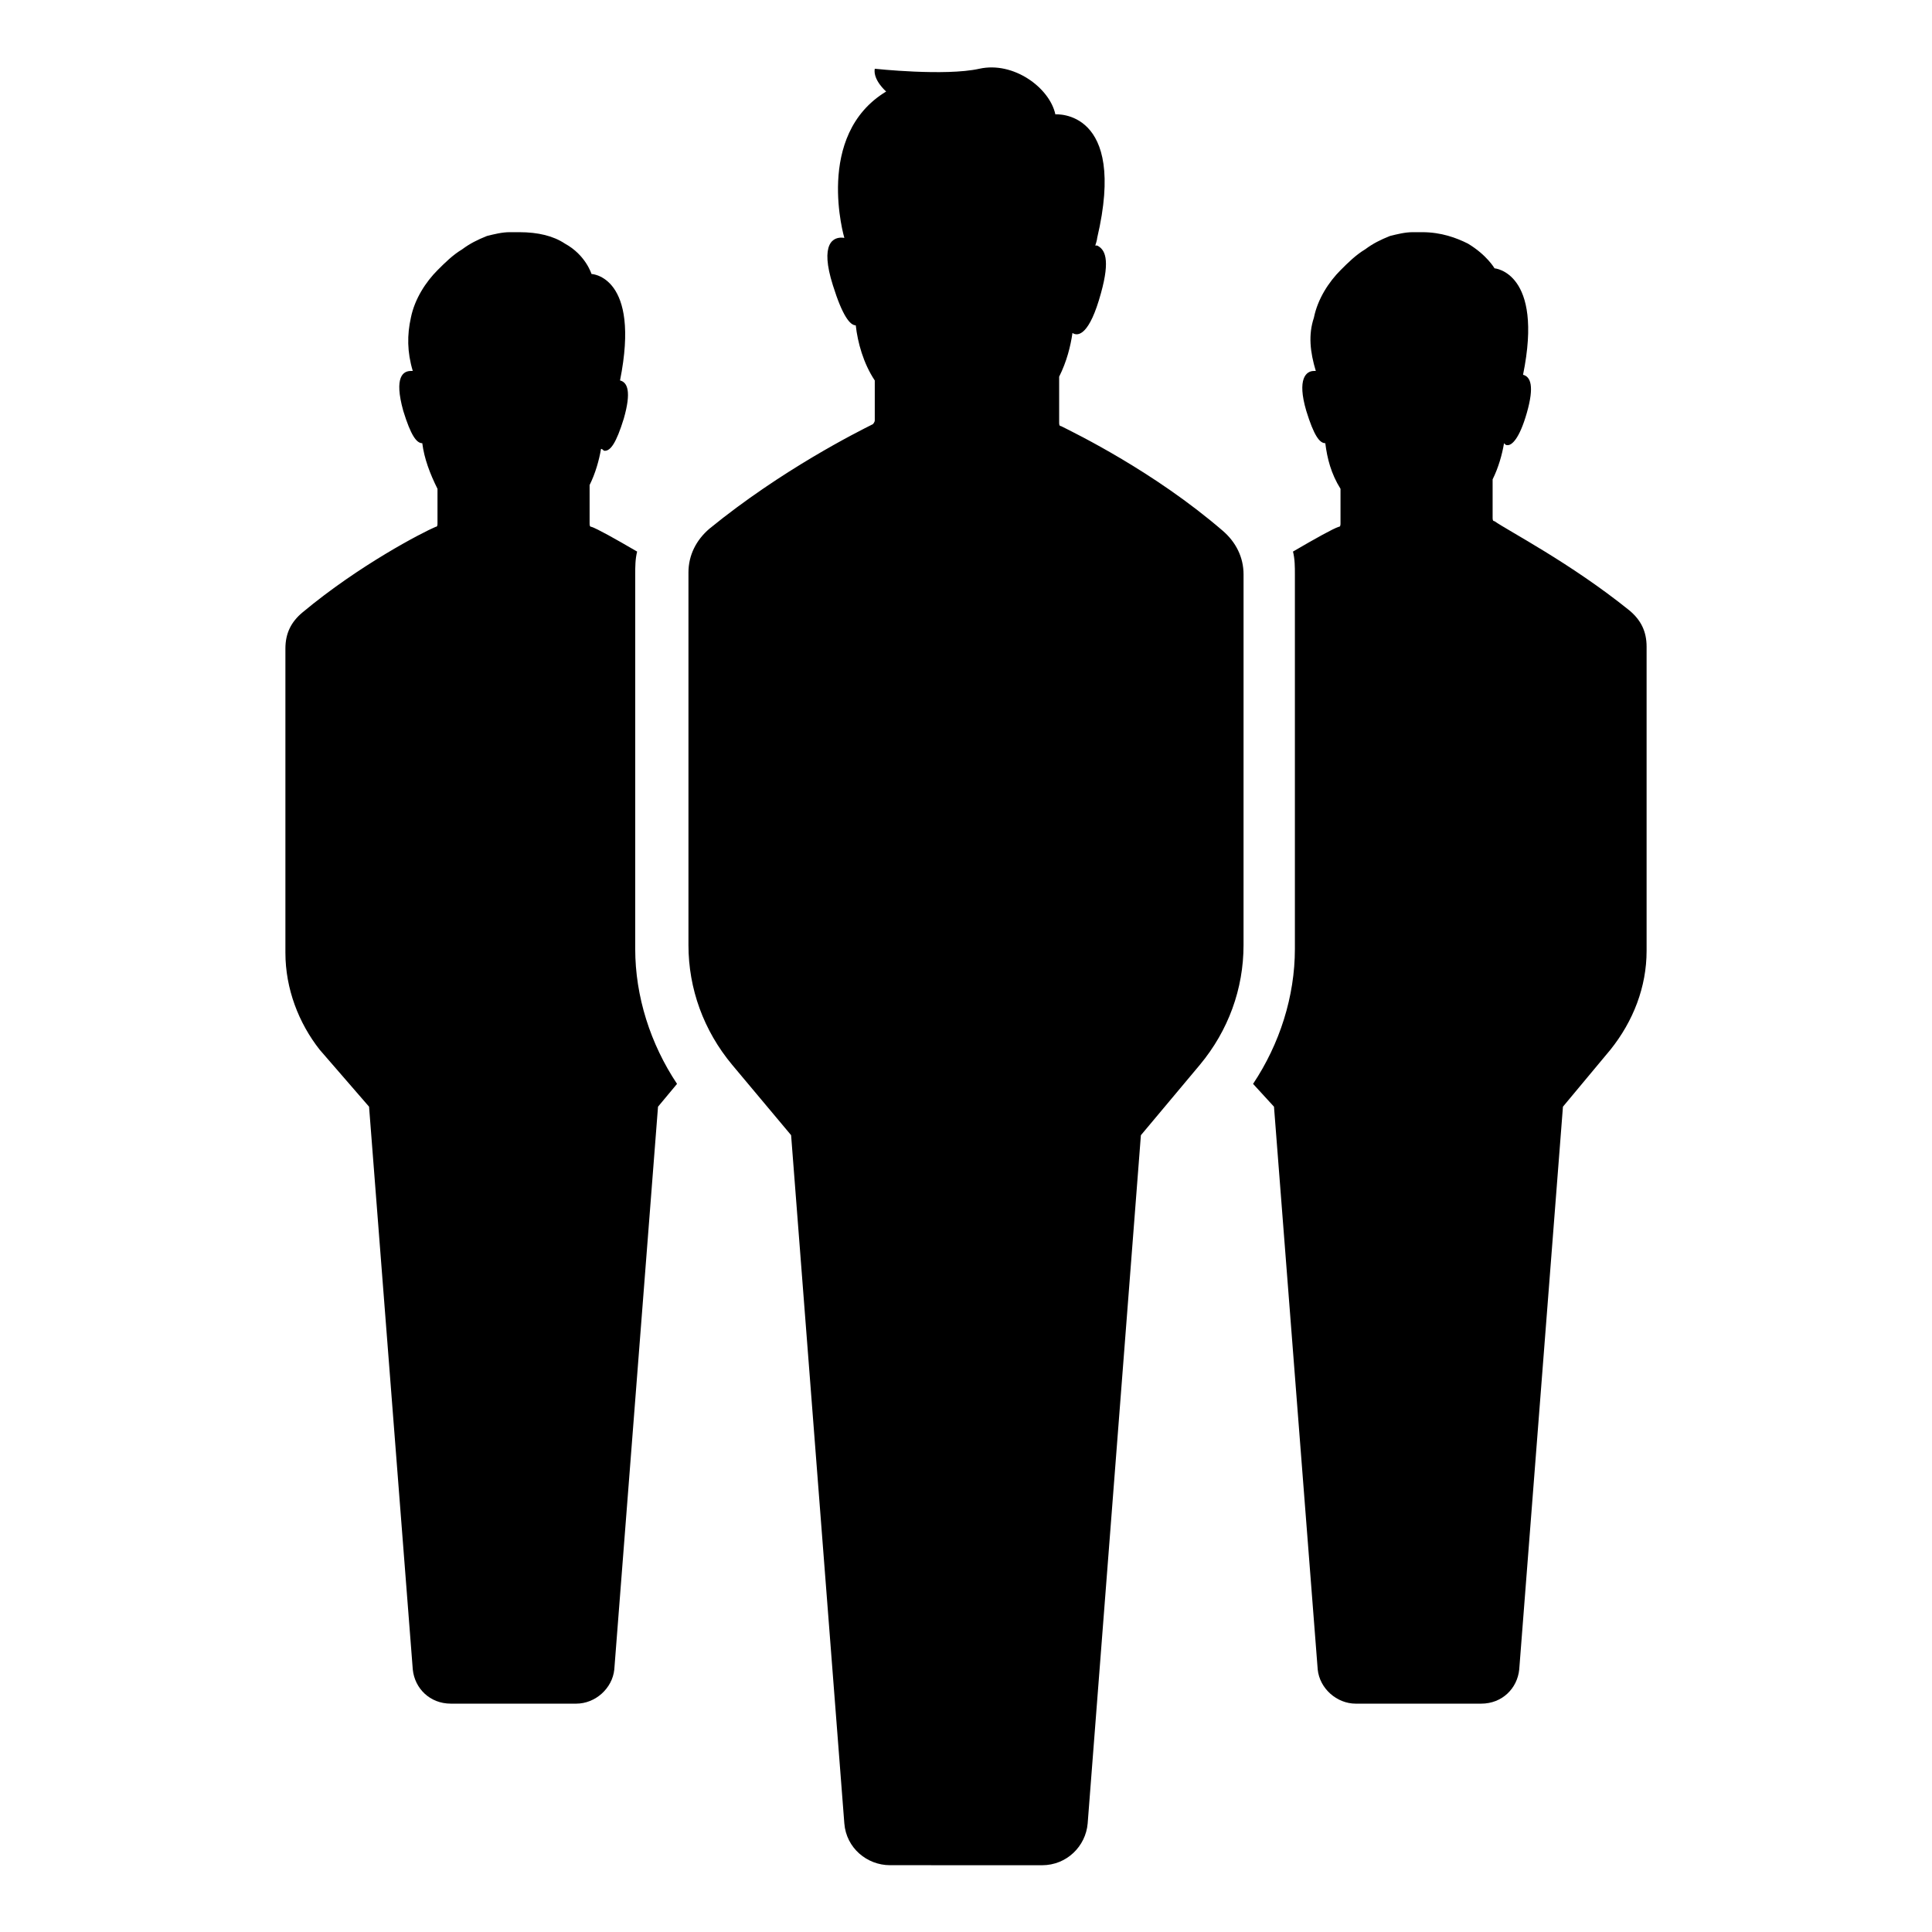
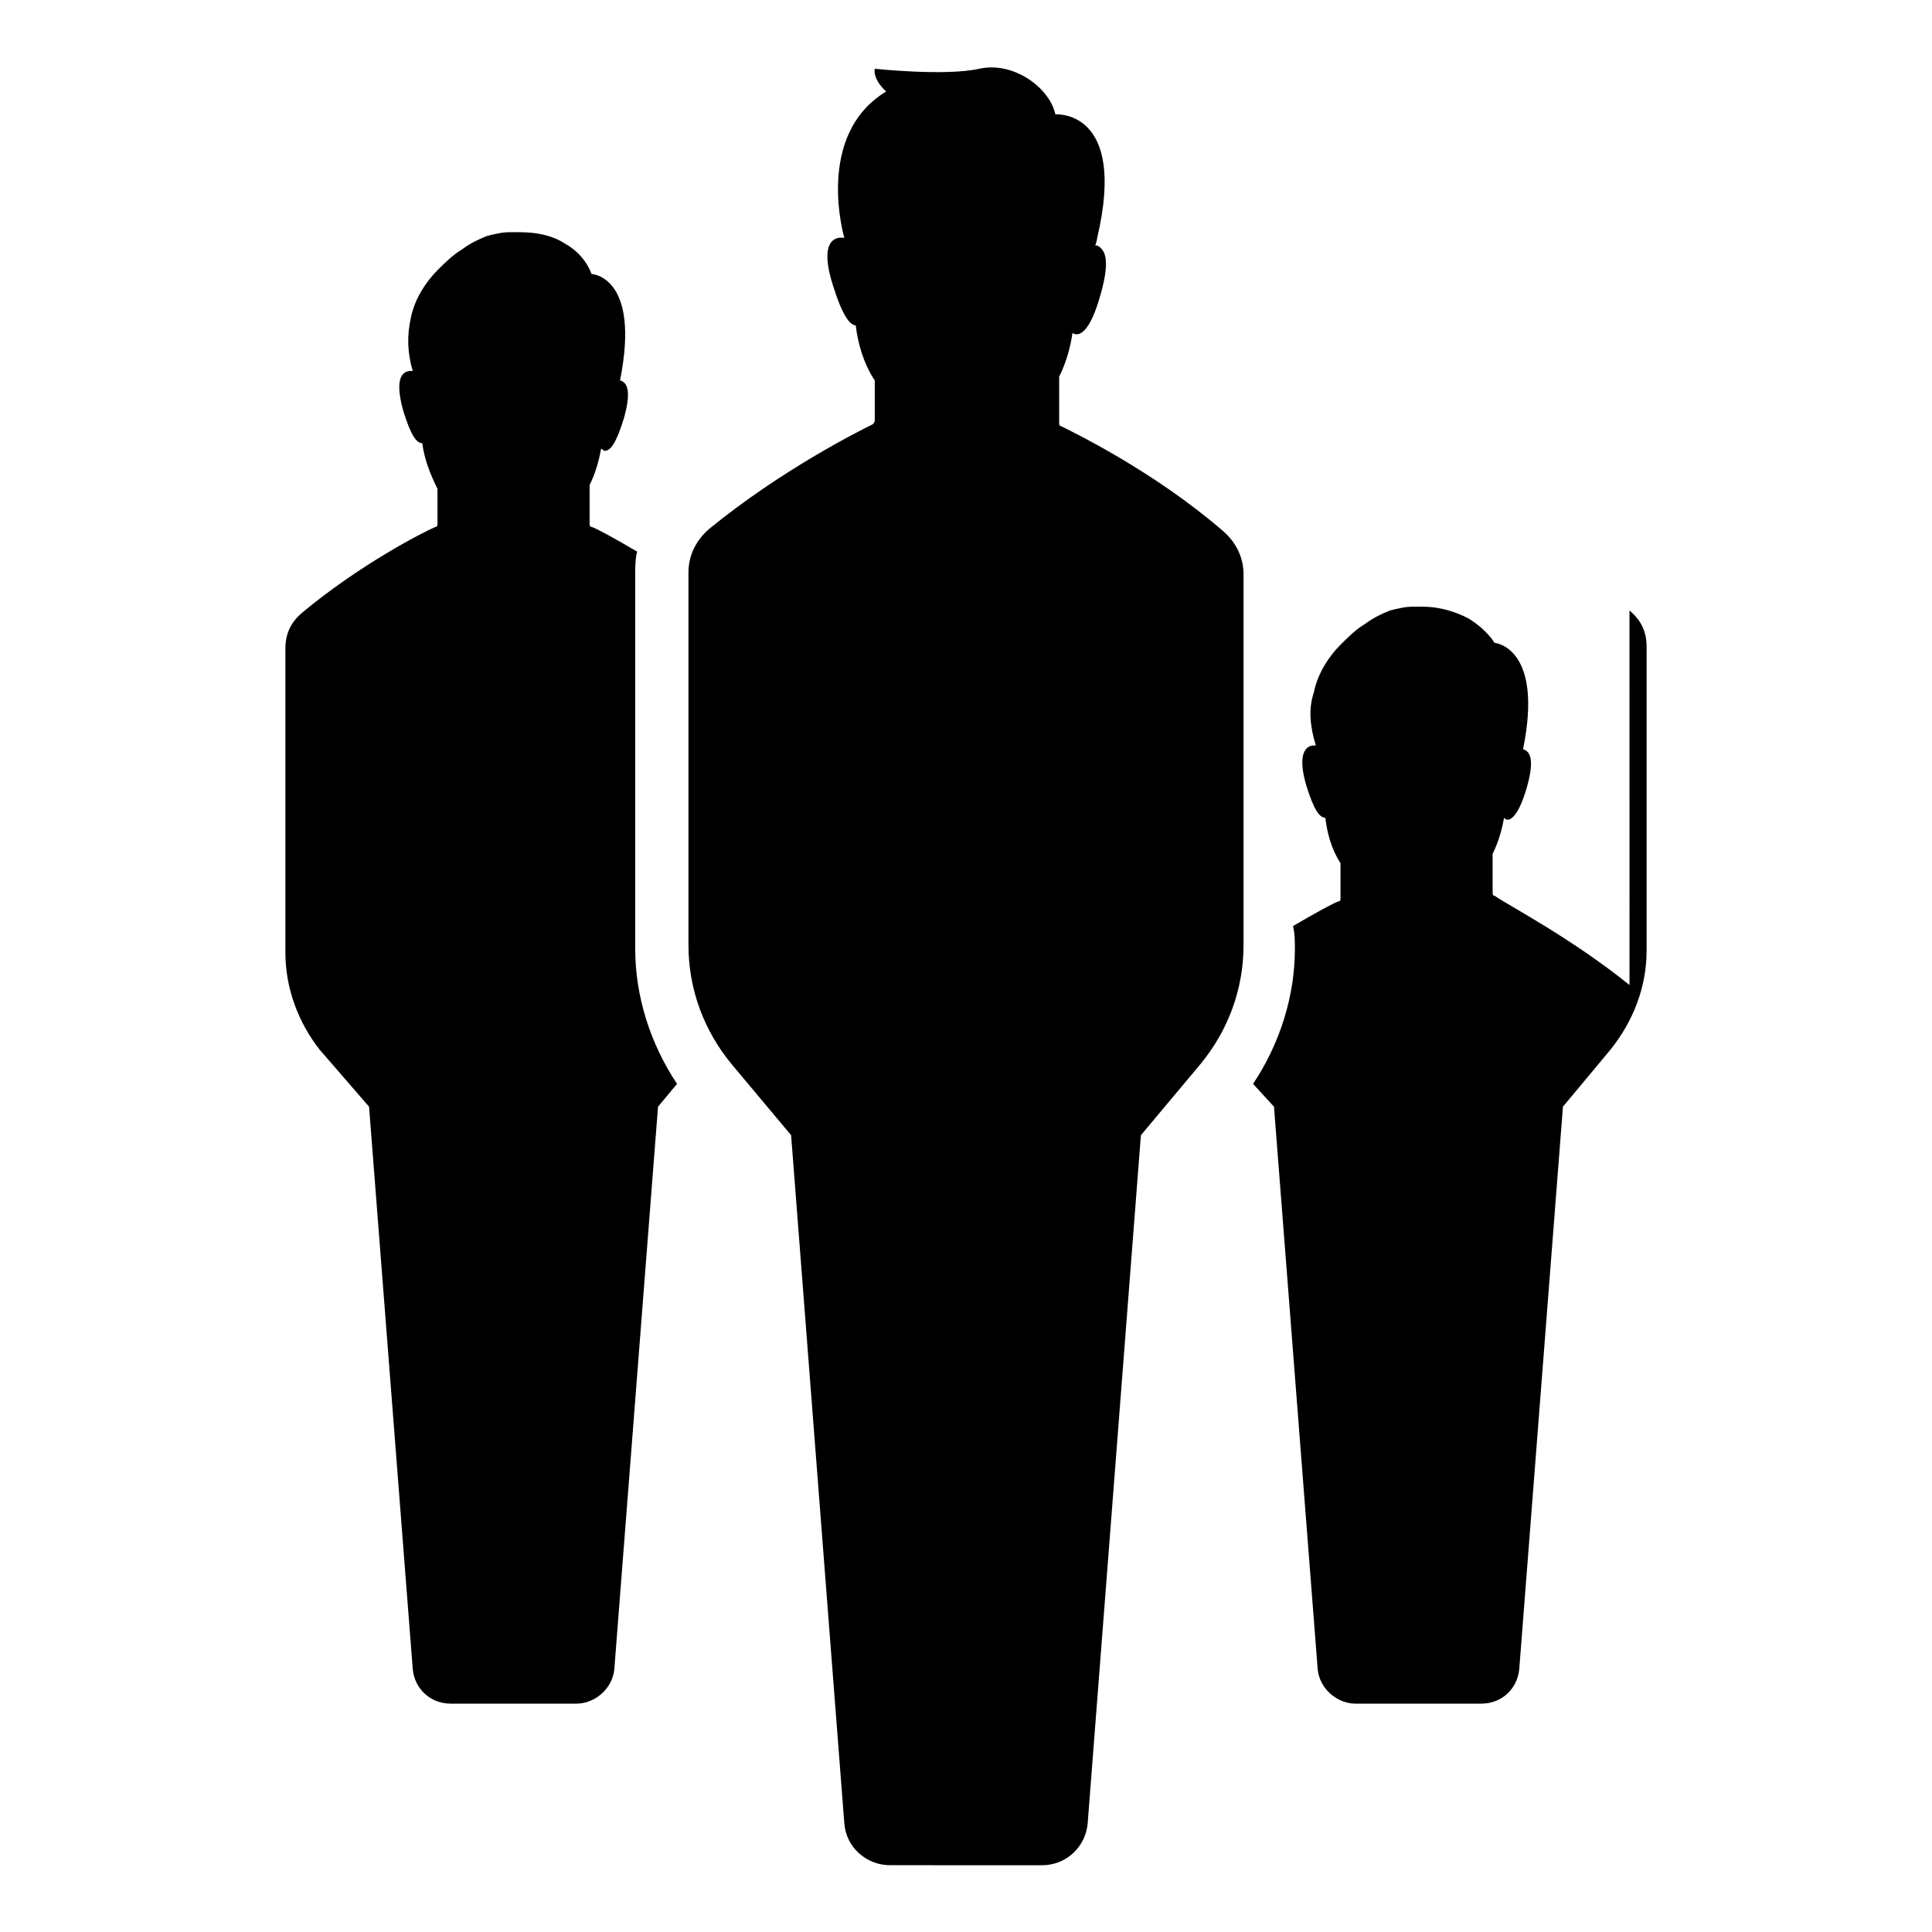
<svg xmlns="http://www.w3.org/2000/svg" fill="#000000" width="800px" height="800px" version="1.1" viewBox="144 144 512 512">
-   <path d="m575.83 305.79c3.023 2.519 4.535 5.543 4.535 9.574v80.609c0 9.574-3.527 18.641-9.574 26.199l-12.594 15.113-11.586 149.13c-0.504 5.039-4.535 9.07-10.078 9.07h-33.25c-5.039 0-9.574-4.031-10.078-9.07l-11.586-149.13-5.543-6.047c7.055-10.578 11.082-23.176 11.082-35.77v-99.25c0-2.016 0-4.031-0.504-6.047 6.047-3.527 10.578-6.047 12.09-6.551 0.504 0 0.504-0.504 0.504-1.008v-9.07c-2.519-4.031-3.527-8.062-4.031-12.09-1.512 0-3.023-2.016-5.039-8.566-2.519-8.566 0-10.578 2.016-10.578h0.504c-1.512-5.039-2.016-9.574-0.504-14.105 1.008-5.039 4.031-9.574 7.055-12.594 2.016-2.016 4.031-4.031 6.551-5.543 2.016-1.512 4.031-2.519 6.551-3.527 2.016-0.504 4.031-1.008 6.047-1.008h2.519c5.039 0 9.07 1.512 12.09 3.023 5.039 3.023 7.055 6.551 7.055 6.551s13.098 1.008 7.559 28.215c2.016 0.504 3.023 3.023 1.008 10.078-2.016 7.055-4.031 8.566-5.039 8.566-0.504 0-0.504 0-1.008-0.504-0.504 3.023-1.512 6.551-3.023 9.574v10.078c0 0.504 0 1.008 0.504 1.008 3.527 2.508 20.152 11.074 35.77 23.668zm-263.49 11.086v-20.656c0-2.016 0-4.031 0.504-6.047-6.047-3.527-10.578-6.047-12.09-6.551-0.504 0-0.504-0.504-0.504-1.008v-10.078c1.512-3.023 2.519-6.551 3.023-9.574 0.504 0 0.504 0.504 1.008 0.504 1.512 0 3.023-2.016 5.039-8.566 2.016-7.055 1.008-9.574-1.008-10.078 5.543-27.711-7.559-28.215-7.559-28.215-0.004 0.012-1.512-5.027-7.055-8.051-3.023-2.016-7.055-3.023-12.09-3.023h-2.519c-2.016 0-4.031 0.504-6.047 1.008-2.519 1.008-4.535 2.016-6.551 3.527-2.519 1.512-4.535 3.527-6.551 5.543-3.023 3.023-6.047 7.559-7.055 12.594-1.008 4.535-1.008 9.07 0.504 14.105h-0.504c-2.016 0-4.535 1.512-2.016 10.578 2.016 6.551 3.527 8.566 5.039 8.566 0.504 4.031 2.016 8.062 4.031 12.09v9.07c0 0.504 0 1.008-0.504 1.008-3.527 1.512-20.152 10.078-35.266 22.672-3.023 2.519-4.535 5.543-4.535 9.574v80.609c0 9.574 3.527 18.641 9.07 25.695l13.098 15.113 11.586 149.13c0.504 5.039 4.535 9.07 10.078 9.07h33.25c5.039 0 9.574-4.031 10.078-9.07l11.586-149.13 5.039-6.047c-7.055-10.578-11.082-23.176-11.082-35.77zm112.85-59.953c-0.504 0-0.504-0.504-0.504-1.008v-12.09c2.016-4.031 3.023-8.062 3.527-11.586 1.512 1.008 4.535 0.504 7.559-10.578 2.519-9.07 1.008-11.586-1.008-12.594h-0.504c0.504-1.512 0.504-2.016 0.504-2.016 8.062-34.258-11.082-32.746-11.082-32.746-1.512-7.055-11.082-14.105-20.152-12.09-9.07 2.016-27.711 0-27.711 0-0.504 3.012 3.023 6.035 3.023 6.035-19.145 11.586-11.082 38.793-11.082 38.793-3.023-0.504-6.551 1.512-3.023 12.594 2.519 8.062 4.535 10.578 6.047 10.578 0.504 4.535 2.016 10.078 5.039 14.609v10.578c0 0.504-0.504 1.008-0.504 1.008-4.031 2.016-24.184 12.09-43.328 27.711-3.527 3.023-5.543 7.055-5.543 11.586v98.746c0 11.586 4.031 22.672 11.586 31.738l15.617 18.641 14.105 182.38c0.504 6.551 6.047 11.082 12.09 11.082l40.309 0.012c6.551 0 11.586-5.039 12.09-11.082l14.105-182.38 15.617-18.641c7.559-9.07 11.586-20.152 11.586-31.738l0.004-77.59v-20.656c0-4.535-2.016-8.566-5.543-11.586-18.137-15.621-38.793-25.695-42.824-27.711z" />
+   <path d="m575.83 305.79c3.023 2.519 4.535 5.543 4.535 9.574v80.609c0 9.574-3.527 18.641-9.574 26.199l-12.594 15.113-11.586 149.13c-0.504 5.039-4.535 9.07-10.078 9.07h-33.25c-5.039 0-9.574-4.031-10.078-9.07l-11.586-149.13-5.543-6.047c7.055-10.578 11.082-23.176 11.082-35.77c0-2.016 0-4.031-0.504-6.047 6.047-3.527 10.578-6.047 12.09-6.551 0.504 0 0.504-0.504 0.504-1.008v-9.07c-2.519-4.031-3.527-8.062-4.031-12.09-1.512 0-3.023-2.016-5.039-8.566-2.519-8.566 0-10.578 2.016-10.578h0.504c-1.512-5.039-2.016-9.574-0.504-14.105 1.008-5.039 4.031-9.574 7.055-12.594 2.016-2.016 4.031-4.031 6.551-5.543 2.016-1.512 4.031-2.519 6.551-3.527 2.016-0.504 4.031-1.008 6.047-1.008h2.519c5.039 0 9.07 1.512 12.09 3.023 5.039 3.023 7.055 6.551 7.055 6.551s13.098 1.008 7.559 28.215c2.016 0.504 3.023 3.023 1.008 10.078-2.016 7.055-4.031 8.566-5.039 8.566-0.504 0-0.504 0-1.008-0.504-0.504 3.023-1.512 6.551-3.023 9.574v10.078c0 0.504 0 1.008 0.504 1.008 3.527 2.508 20.152 11.074 35.77 23.668zm-263.49 11.086v-20.656c0-2.016 0-4.031 0.504-6.047-6.047-3.527-10.578-6.047-12.09-6.551-0.504 0-0.504-0.504-0.504-1.008v-10.078c1.512-3.023 2.519-6.551 3.023-9.574 0.504 0 0.504 0.504 1.008 0.504 1.512 0 3.023-2.016 5.039-8.566 2.016-7.055 1.008-9.574-1.008-10.078 5.543-27.711-7.559-28.215-7.559-28.215-0.004 0.012-1.512-5.027-7.055-8.051-3.023-2.016-7.055-3.023-12.09-3.023h-2.519c-2.016 0-4.031 0.504-6.047 1.008-2.519 1.008-4.535 2.016-6.551 3.527-2.519 1.512-4.535 3.527-6.551 5.543-3.023 3.023-6.047 7.559-7.055 12.594-1.008 4.535-1.008 9.07 0.504 14.105h-0.504c-2.016 0-4.535 1.512-2.016 10.578 2.016 6.551 3.527 8.566 5.039 8.566 0.504 4.031 2.016 8.062 4.031 12.09v9.07c0 0.504 0 1.008-0.504 1.008-3.527 1.512-20.152 10.078-35.266 22.672-3.023 2.519-4.535 5.543-4.535 9.574v80.609c0 9.574 3.527 18.641 9.07 25.695l13.098 15.113 11.586 149.13c0.504 5.039 4.535 9.07 10.078 9.07h33.25c5.039 0 9.574-4.031 10.078-9.07l11.586-149.13 5.039-6.047c-7.055-10.578-11.082-23.176-11.082-35.77zm112.85-59.953c-0.504 0-0.504-0.504-0.504-1.008v-12.09c2.016-4.031 3.023-8.062 3.527-11.586 1.512 1.008 4.535 0.504 7.559-10.578 2.519-9.07 1.008-11.586-1.008-12.594h-0.504c0.504-1.512 0.504-2.016 0.504-2.016 8.062-34.258-11.082-32.746-11.082-32.746-1.512-7.055-11.082-14.105-20.152-12.09-9.07 2.016-27.711 0-27.711 0-0.504 3.012 3.023 6.035 3.023 6.035-19.145 11.586-11.082 38.793-11.082 38.793-3.023-0.504-6.551 1.512-3.023 12.594 2.519 8.062 4.535 10.578 6.047 10.578 0.504 4.535 2.016 10.078 5.039 14.609v10.578c0 0.504-0.504 1.008-0.504 1.008-4.031 2.016-24.184 12.09-43.328 27.711-3.527 3.023-5.543 7.055-5.543 11.586v98.746c0 11.586 4.031 22.672 11.586 31.738l15.617 18.641 14.105 182.38c0.504 6.551 6.047 11.082 12.09 11.082l40.309 0.012c6.551 0 11.586-5.039 12.09-11.082l14.105-182.38 15.617-18.641c7.559-9.07 11.586-20.152 11.586-31.738l0.004-77.59v-20.656c0-4.535-2.016-8.566-5.543-11.586-18.137-15.621-38.793-25.695-42.824-27.711z" />
</svg>